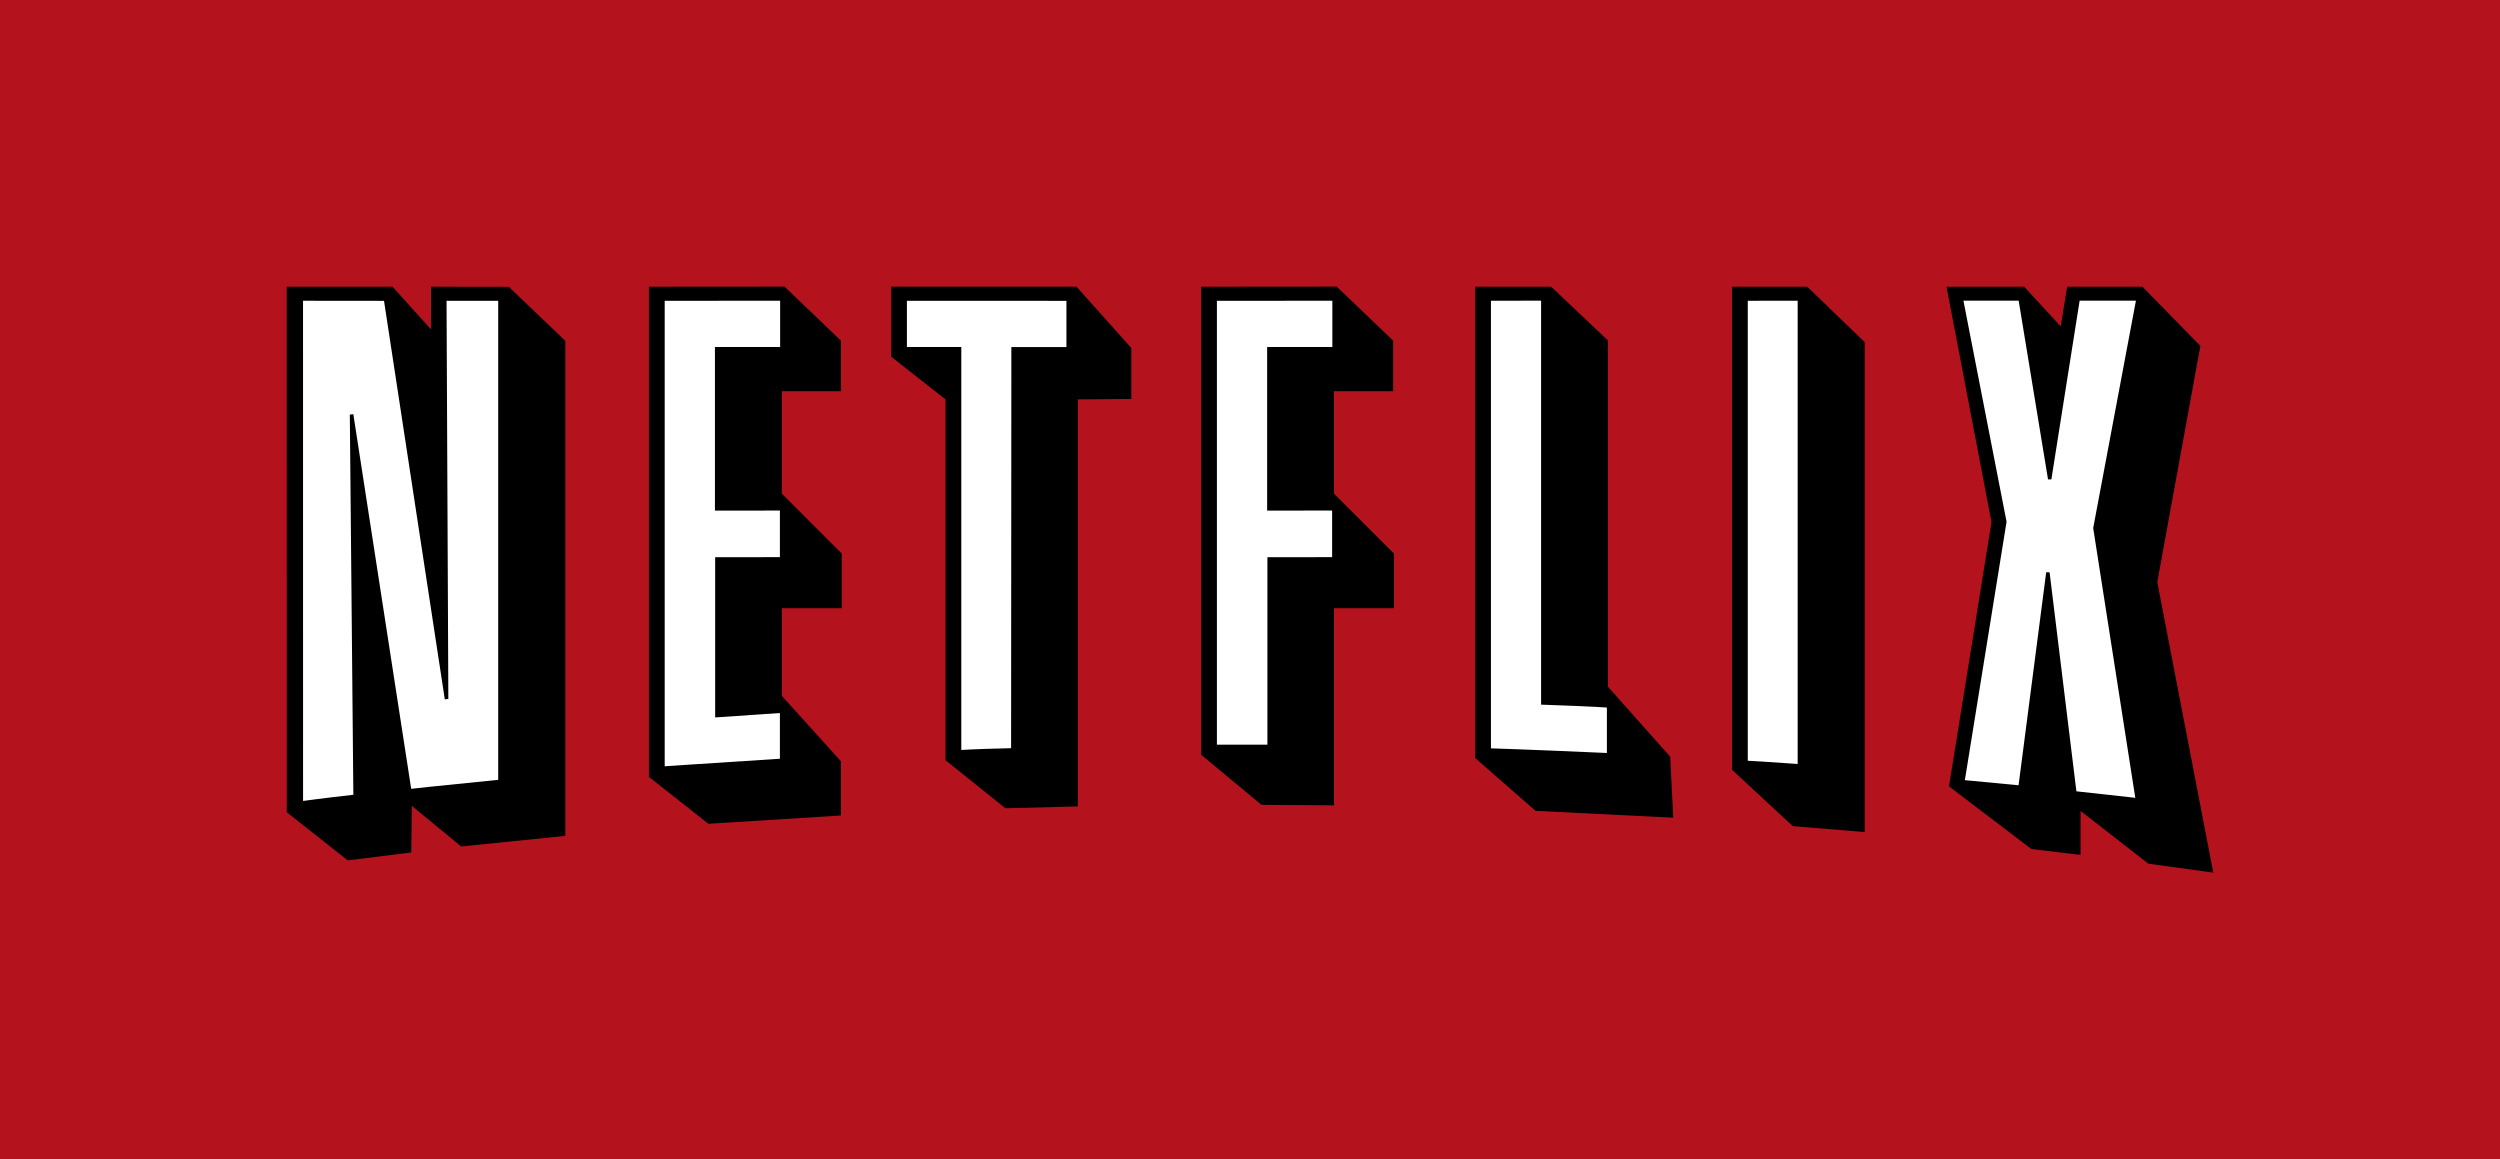
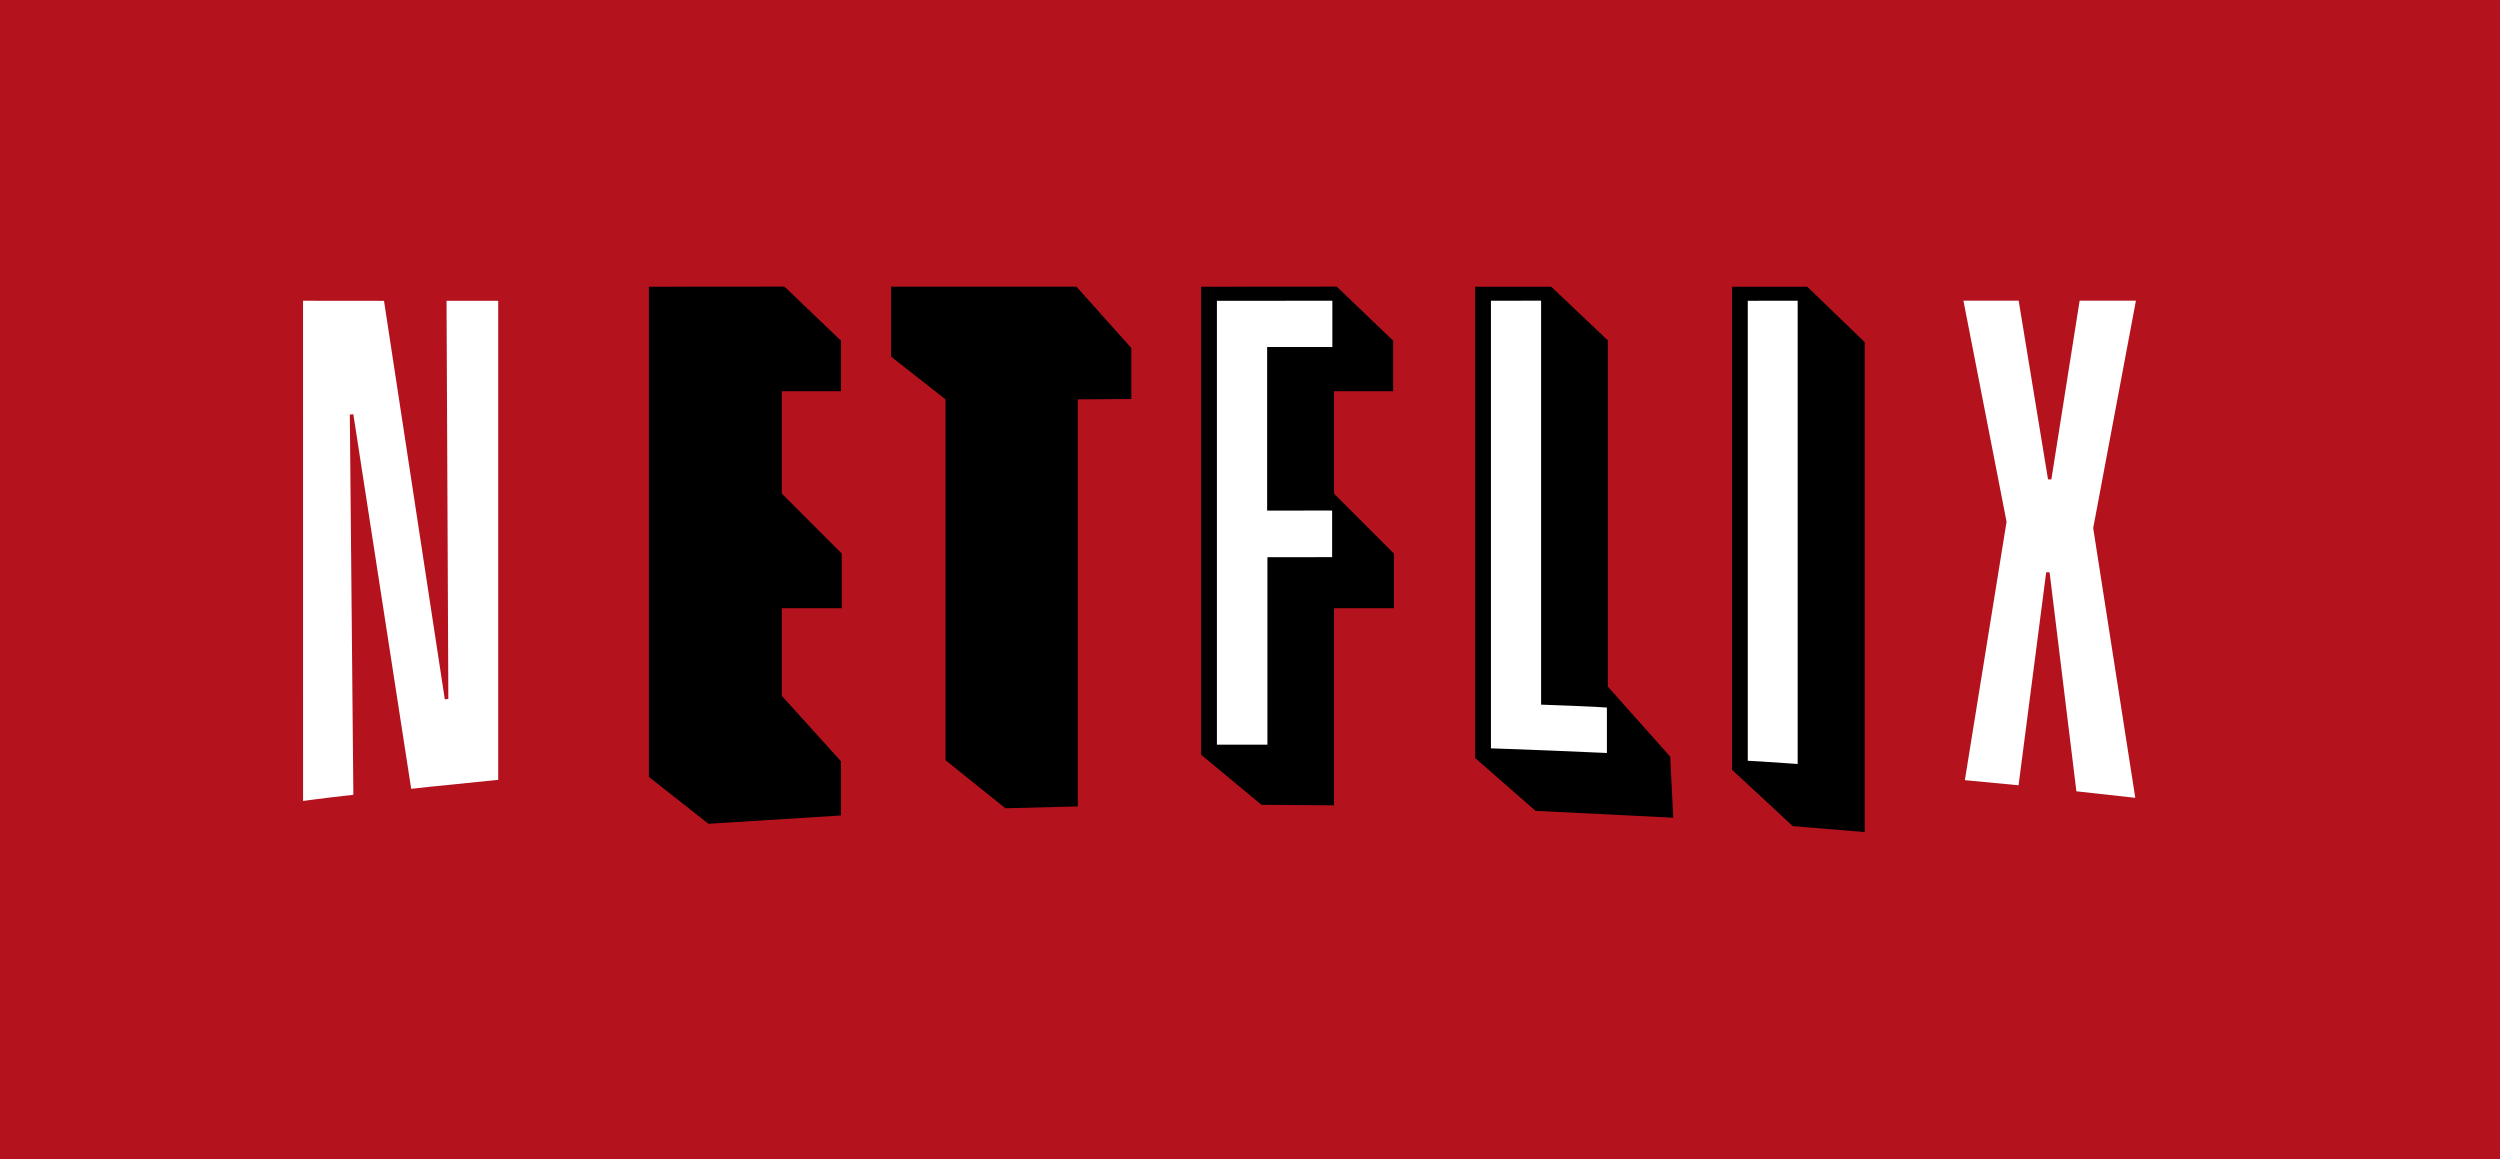
<svg xmlns="http://www.w3.org/2000/svg" xmlns:ns1="http://www.inkscape.org/namespaces/inkscape" xmlns:ns2="http://sodipodi.sourceforge.net/DTD/sodipodi-0.dtd" id="svg3399" version="1.1" ns1:version="0.91 r13725" width="1000" height="463.755" xml:space="preserve" ns2:docname="Netflix.svg">
  <rect width="100%" height="100%" fill="#808080" stroke="none" />
  <defs id="defs3403" />
  <ns2:namedview pagecolor="#ffffff" bordercolor="#666666" borderopacity="1" objecttolerance="10" gridtolerance="10" guidetolerance="10" ns1:pageopacity="0" ns1:pageshadow="2" ns1:window-width="1366" ns1:window-height="705" id="namedview3401" showgrid="false" fit-margin-left="0.5" fit-margin-bottom="0.5" fit-margin-top="0.5" fit-margin-right="0.5" ns1:zoom="0.58712835" ns1:cx="596.30951" ns1:cy="183.01478" ns1:window-x="-8" ns1:window-y="-8" ns1:window-maximized="1" ns1:current-layer="g3407" />
  <g id="g3407" ns1:groupmode="layer" ns1:label="Netflix_Web_Logo" transform="matrix(1.25,0,0,-1.25,0.5,463.255)">
    <path ns1:connector-curvature="0" id="path3411" style="fill:#b4131d;fill-opacity:1;fill-rule:nonzero;stroke:none" d="m -0.4,-0.4 800,0 0,371.004 -800,0 0,-371.004 z" />
-     <path ns1:connector-curvature="0" id="path3413" style="fill:#000000;fill-opacity:1;fill-rule:nonzero;stroke:none" d="m 137.523,278.851 0,-3.172 c 0,0 -0.011,-5.606 -0.011,-10.474 -4.872,5.398 -12.296,13.646 -12.296,13.646 l -33.863,0 0.011,-168.162 19.511,-15.407 20.341,2.546 c 0,0 0.085,8.881 0.147,14.91 6.679,-5.499 15.824,-13.008 15.824,-13.008 l 33.315,3.393 0,158.422 -18.078,17.27 -24.903,0.035" />
    <path ns1:connector-curvature="0" id="path3415" style="fill:#000000;fill-opacity:1;fill-rule:nonzero;stroke:none" d="m 342.652,278.873 -57.895,0 0,-22.402 c 0,0 15.306,-12.025 17.411,-13.678 0,-2.999 0,-115.454 0,-115.454 l 19.156,-15.379 23.175,0.587 c 0,0 0,124.278 0,130.256 4.183,0.035 17.122,0.13 17.122,0.13 l 0,16.31 -17.557,19.63 -1.412,0" />
    <path ns1:connector-curvature="0" id="path3417" style="fill:#000000;fill-opacity:1;fill-rule:nonzero;stroke:none" d="m 576.643,278.851 -22.804,0 0,-154.573 19.451,-18.032 23.005,-1.908 0,156.785 -18.365,17.728 -1.286,0" />
-     <path ns1:connector-curvature="0" id="path3419" style="fill:#000000;fill-opacity:1;fill-rule:nonzero;stroke:none" d="m 689.929,184.354 c 0.214,1.14 13.792,75.55 13.792,75.55 l -18.518,18.936 -24.129,0 c 0,0 -1.243,-7.786 -2.044,-12.674 -4.782,5.181 -11.681,12.674 -11.681,12.674 l -24.869,0 c 0,0 14.181,-74.257 14.391,-75.33 -0.175,-1.084 -13.596,-84.544 -13.596,-84.544 l 26.361,-20.053 15.739,-1.874 c 0,0 0,9.118 0,14.075 6.617,-5.149 21.674,-16.886 21.674,-16.886 l 20.799,-2.862 c 0,0 -17.693,91.838 -17.919,92.99" />
    <path ns1:connector-curvature="0" id="path3421" style="fill:#000000;fill-opacity:1;fill-rule:nonzero;stroke:none" d="m 514.117,150.881 c 0,9.897 0,110.796 0,110.796 l -18.122,17.174 -24.35,0 0,-150.807 19.321,-16.914 44.075,-2.191 -0.977,19.54 c 0,0 -15.509,17.417 -19.946,22.402" />
    <path ns1:connector-curvature="0" id="path3423" style="fill:#000000;fill-opacity:1;fill-rule:nonzero;stroke:none" d="m 249.776,245.412 c 4.392,0 18.923,0 18.923,0 l 0,16.176 -18.055,17.297 -1.27,0 -42.121,-0.033 0,-156.865 19.037,-14.995 42.409,2.659 0,17.355 c 0,0 -17.427,19.274 -18.923,20.935 0,2.032 0,23.09 0,28.036 4.414,0 19.178,0 19.178,0 l 0,17.491 c 0,0 -17.501,17.507 -19.178,19.183 0,2.236 0,27.653 0,32.762" />
    <path ns1:connector-curvature="0" id="path3425" style="fill:#000000;fill-opacity:1;fill-rule:nonzero;stroke:none" d="m 426.479,245.423 c 4.404,0 18.93,0 18.93,0 l 0,16.174 -18.055,17.287 -1.27,0 -42.127,-0.033 0,-149.757 19.313,-16.034 23.208,-0.158 c 0,0 0,57.348 0,63.079 4.427,0 19.185,-0.006 19.185,-0.006 l 0,17.491 c 0,0 -17.502,17.507 -19.185,19.183 0,2.236 0,27.664 0,32.773" />
    <path ns1:connector-curvature="0" id="path3427" style="fill:#ffffff;fill-opacity:1;fill-rule:nonzero;stroke:none" d="m 558.887,127.164 c 0,0 5.877,-0.288 15.966,-1.033 l 0,148.249 -15.966,-0.027 0,-147.189" />
-     <path ns1:connector-curvature="0" id="path3429" style="fill:#ffffff;fill-opacity:1;fill-rule:nonzero;stroke:none" d="m 289.809,259.571 17.406,0 0,-128.958 c 0,0 3.737,0.294 15.937,0.57 l 0.085,128.359 17.62,0 0,14.793 -51.048,0.017 0,-14.781" />
    <path ns1:connector-curvature="0" id="path3431" style="fill:#ffffff;fill-opacity:1;fill-rule:nonzero;stroke:none" d="m 143.067,146.946 -1.129,-0.136 -19.455,127.525 -25.913,0.027 0.011,-160.065 c 0,0 5.149,0.74 16.09,1.982 l -1.129,121.669 1.124,0.101 18.512,-119.868 c 0,0 6.329,0.745 27.845,2.874 l 0,153.297 -16.531,0 0.576,-127.406" />
    <path ns1:connector-curvature="0" id="path3433" style="fill:#ffffff;fill-opacity:1;fill-rule:nonzero;stroke:none" d="m 683.097,274.38 -18.016,0 -9.045,-57.19 -1.067,0 -9.394,57.19 -17.676,0 13.802,-70.74 -13.346,-82.687 17.186,-1.637 8.841,68.171 1.084,-0.023 8.581,-70.079 18.845,-2.083 -13.47,86.316 13.674,72.762" />
    <path ns1:connector-curvature="0" id="path3435" style="fill:#ffffff;fill-opacity:1;fill-rule:nonzero;stroke:none" d="m 492.754,274.391 -16.051,-0.029 0,-143.23 c 0,0 10.874,-0.31 37.103,-1.485 l 0,14.537 c 0,0 -2.935,0.299 -21.052,0.932 l 0,129.274" />
-     <path ns1:connector-curvature="0" id="path3437" style="fill:#ffffff;fill-opacity:1;fill-rule:nonzero;stroke:none" d="m 212.3,125.391 c 0,0 9.474,0.66 36.866,2.416 l 0,14.634 -20.714,-1.423 0,51.279 20.714,0.017 0,14.91 -20.788,-0.011 0,52.347 20.866,0 0,14.803 -36.944,-0.01 0,-148.961" />
    <path ns1:connector-curvature="0" id="path3439" style="fill:#ffffff;fill-opacity:1;fill-rule:nonzero;stroke:none" d="m 389.01,132.301 16.163,0 0,59.996 20.708,0.017 0,14.915 -20.792,-0.017 0,52.347 20.866,0 0,14.803 -36.944,-0.01 0,-142.051" />
  </g>
</svg>